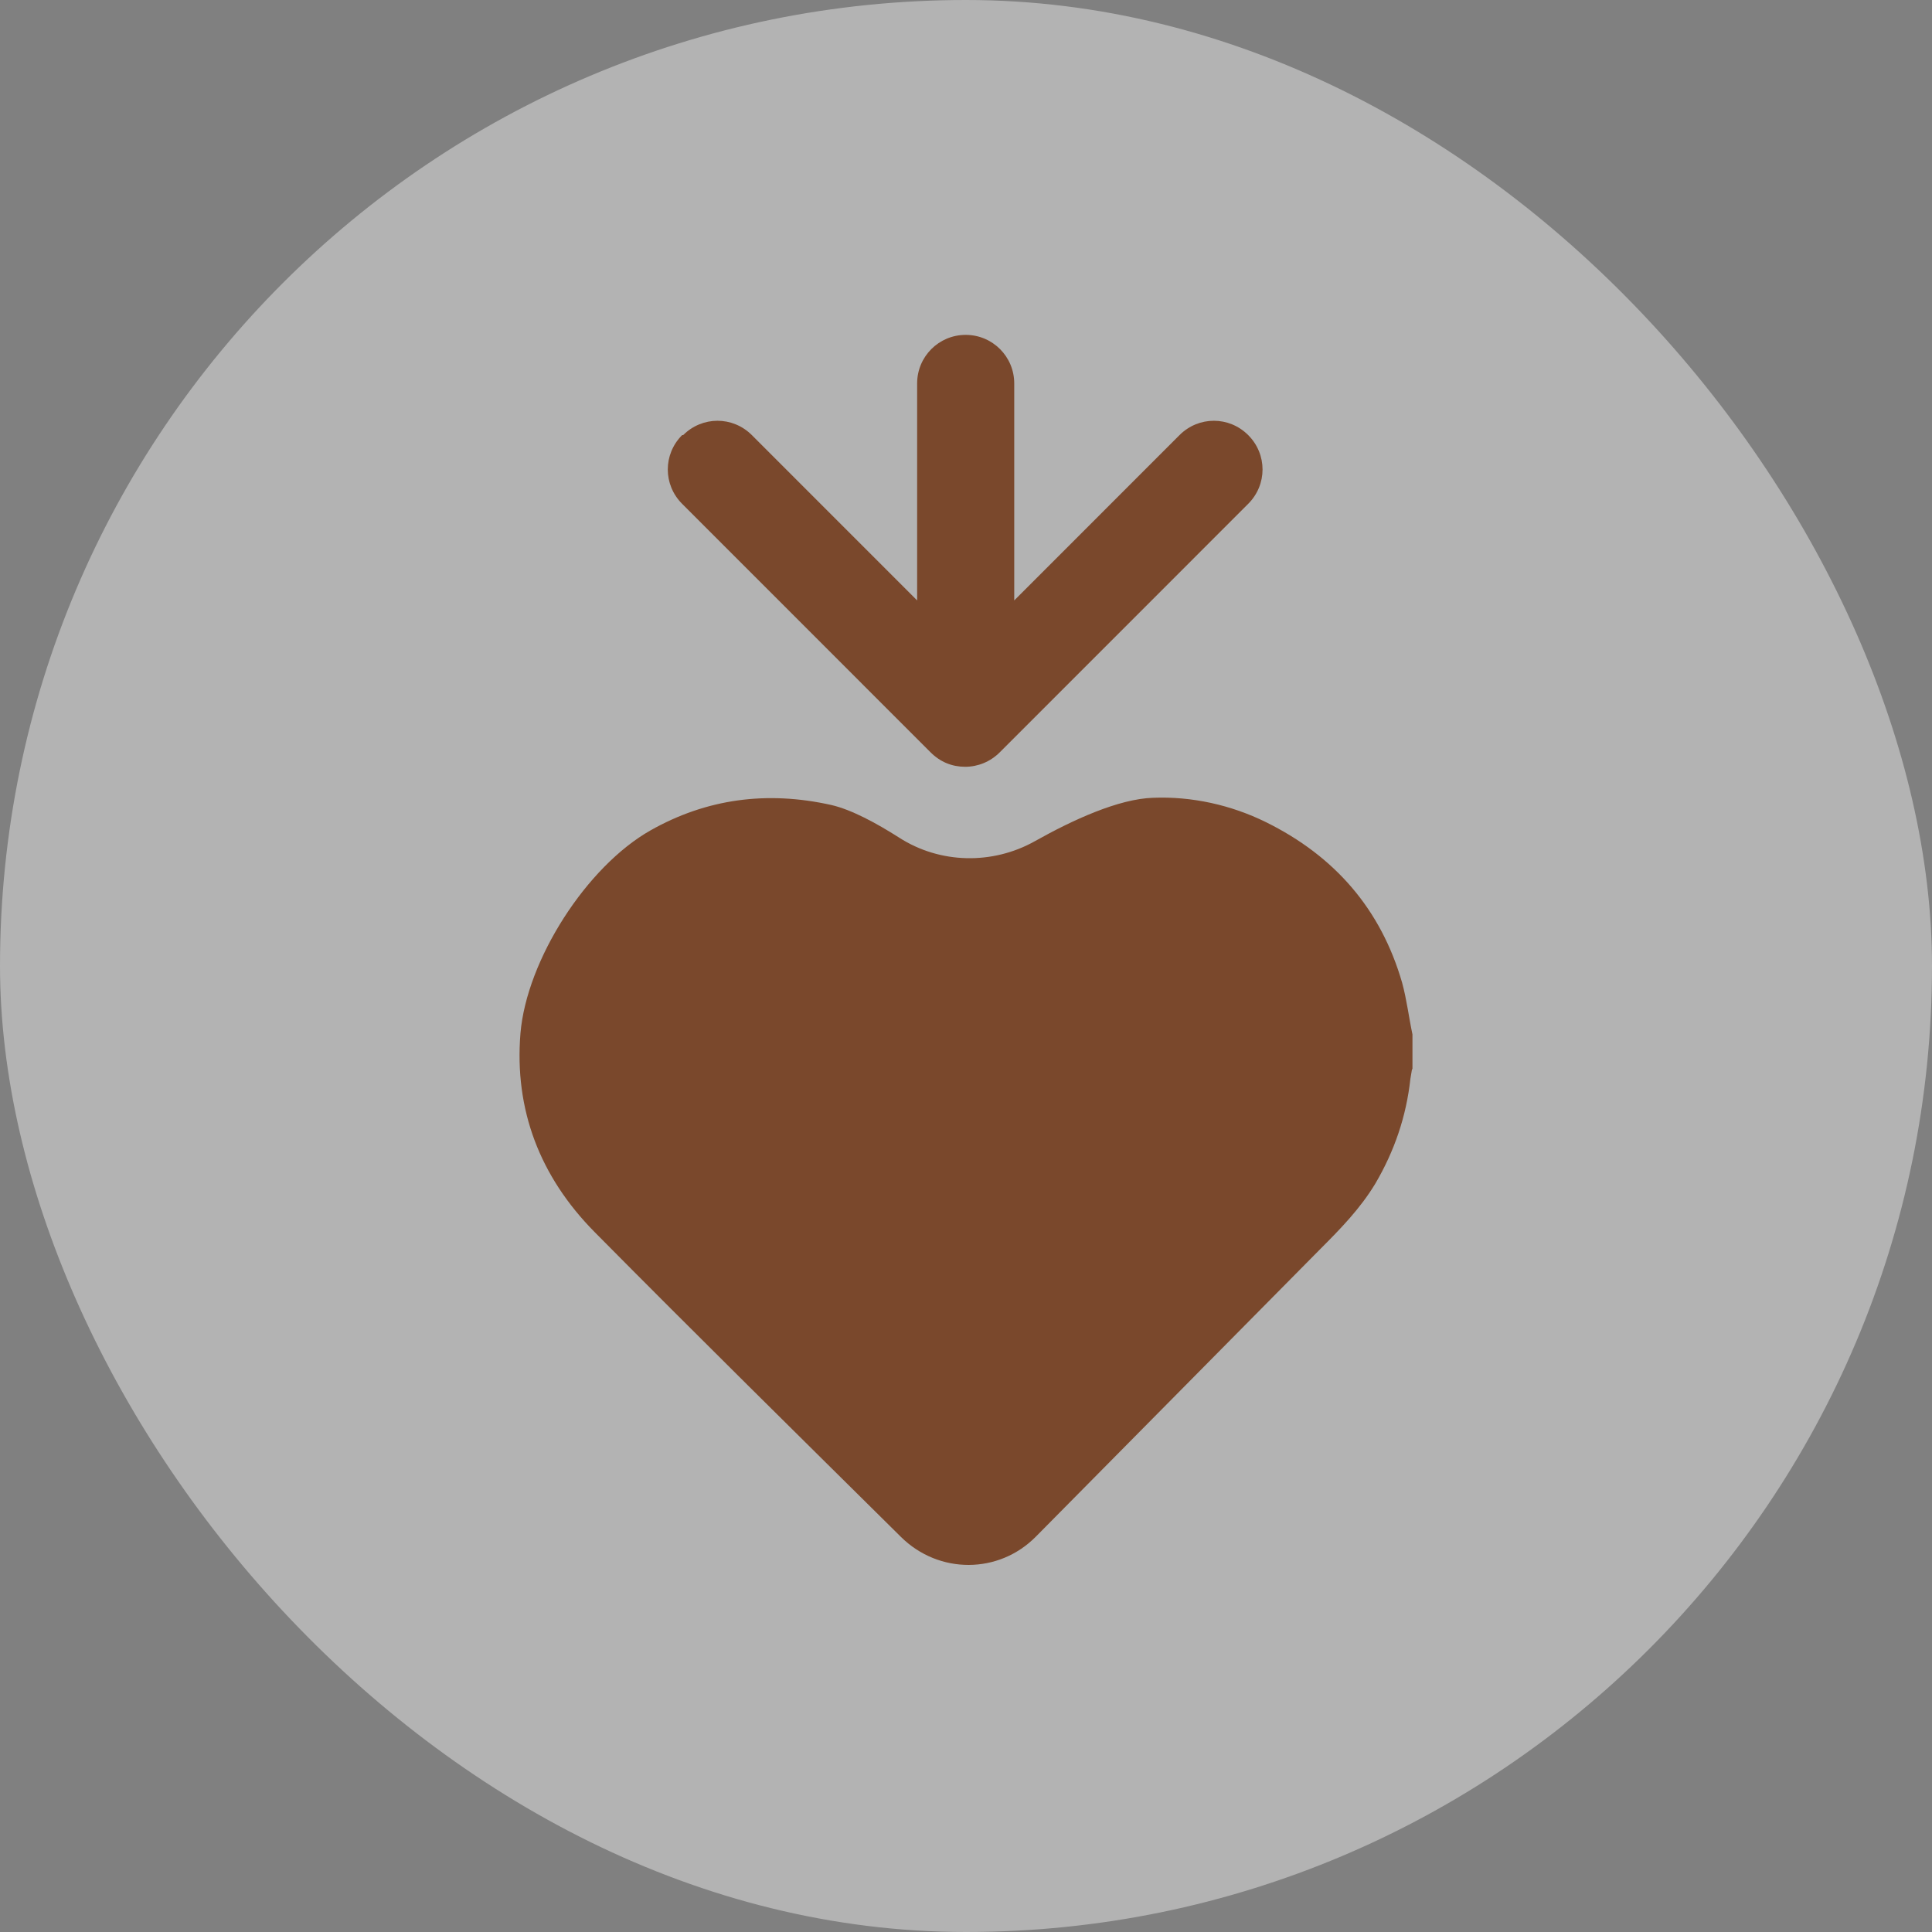
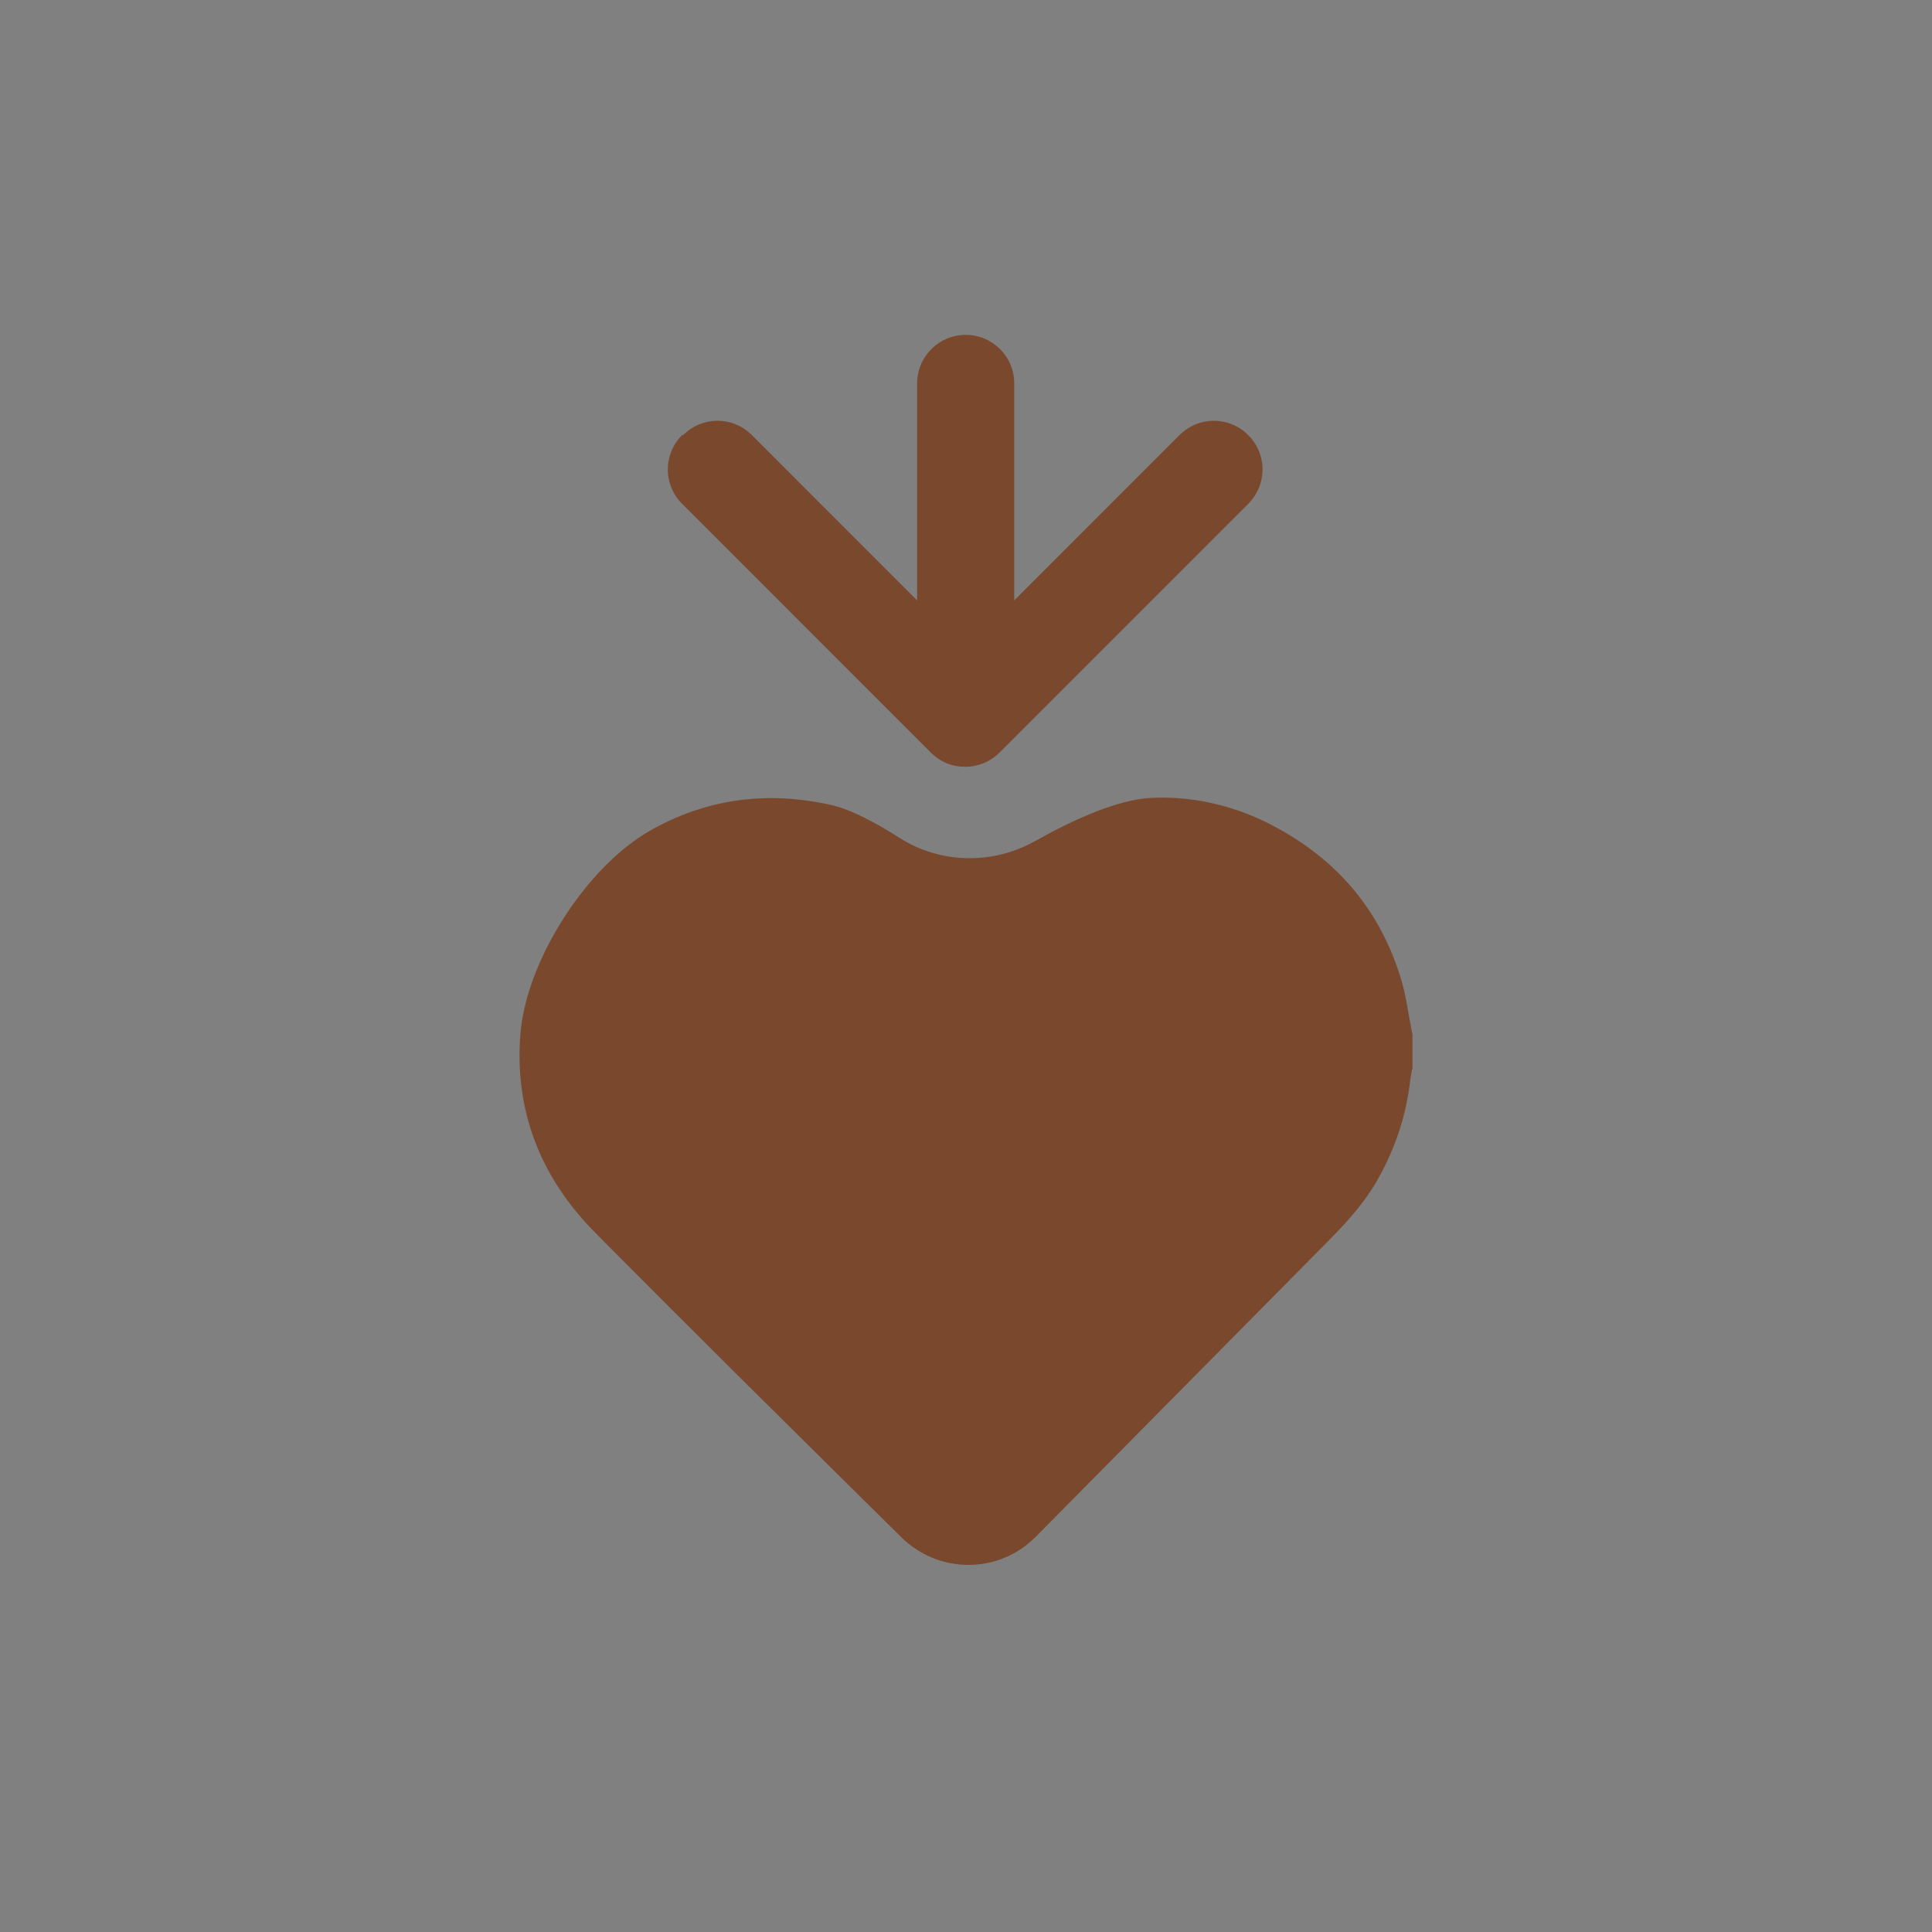
<svg xmlns="http://www.w3.org/2000/svg" width="300" height="300" viewBox="0 0 300 300" fill="none">
  <rect x="0" y="0" width="300" height="300" fill="#808080" stroke="none" />
-   <rect width="300" height="300" rx="150" fill="white" fill-opacity="0.4" />
  <path d="M106.08 67.563C109.047 64.595 113.779 64.595 116.747 67.563L142.412 93.234V59.541C142.412 55.369 145.78 52 149.951 52C154.121 52 157.49 55.369 157.49 59.541V93.234L183.154 67.563C186.122 64.595 190.854 64.595 193.821 67.563C196.789 70.531 196.789 75.265 193.821 78.233L155.244 116.82C153.8 118.264 151.876 119.066 149.87 119.066C147.865 119.066 146.021 118.344 144.497 116.82L105.92 78.233C102.952 75.265 102.952 70.531 105.92 67.563H106.08ZM219.246 166.077L219.005 167.521C218.363 173.377 216.519 178.752 213.551 183.806C211.225 187.656 208.178 190.785 205.05 193.914C190.293 208.835 175.615 223.676 160.858 238.598C155.084 244.454 145.78 244.454 139.925 238.678C124.045 222.954 108.085 207.231 92.365 191.347C83.784 182.683 79.854 172.254 80.816 160.461C81.779 149.069 91.082 134.549 101.027 128.933C109.689 124.04 119.073 122.756 129.098 125.003C132.226 125.725 136.076 127.81 139.605 130.057C145.941 134.148 154.121 134.308 160.698 130.618C166.552 127.329 173.691 124.04 179.064 123.879C185.079 123.639 191.175 125.003 196.548 127.65C207.295 132.945 214.433 141.208 217.722 152.599C218.443 155.246 218.764 157.974 219.326 160.621V165.996L219.246 166.077Z" fill="#7A482C" />
</svg>